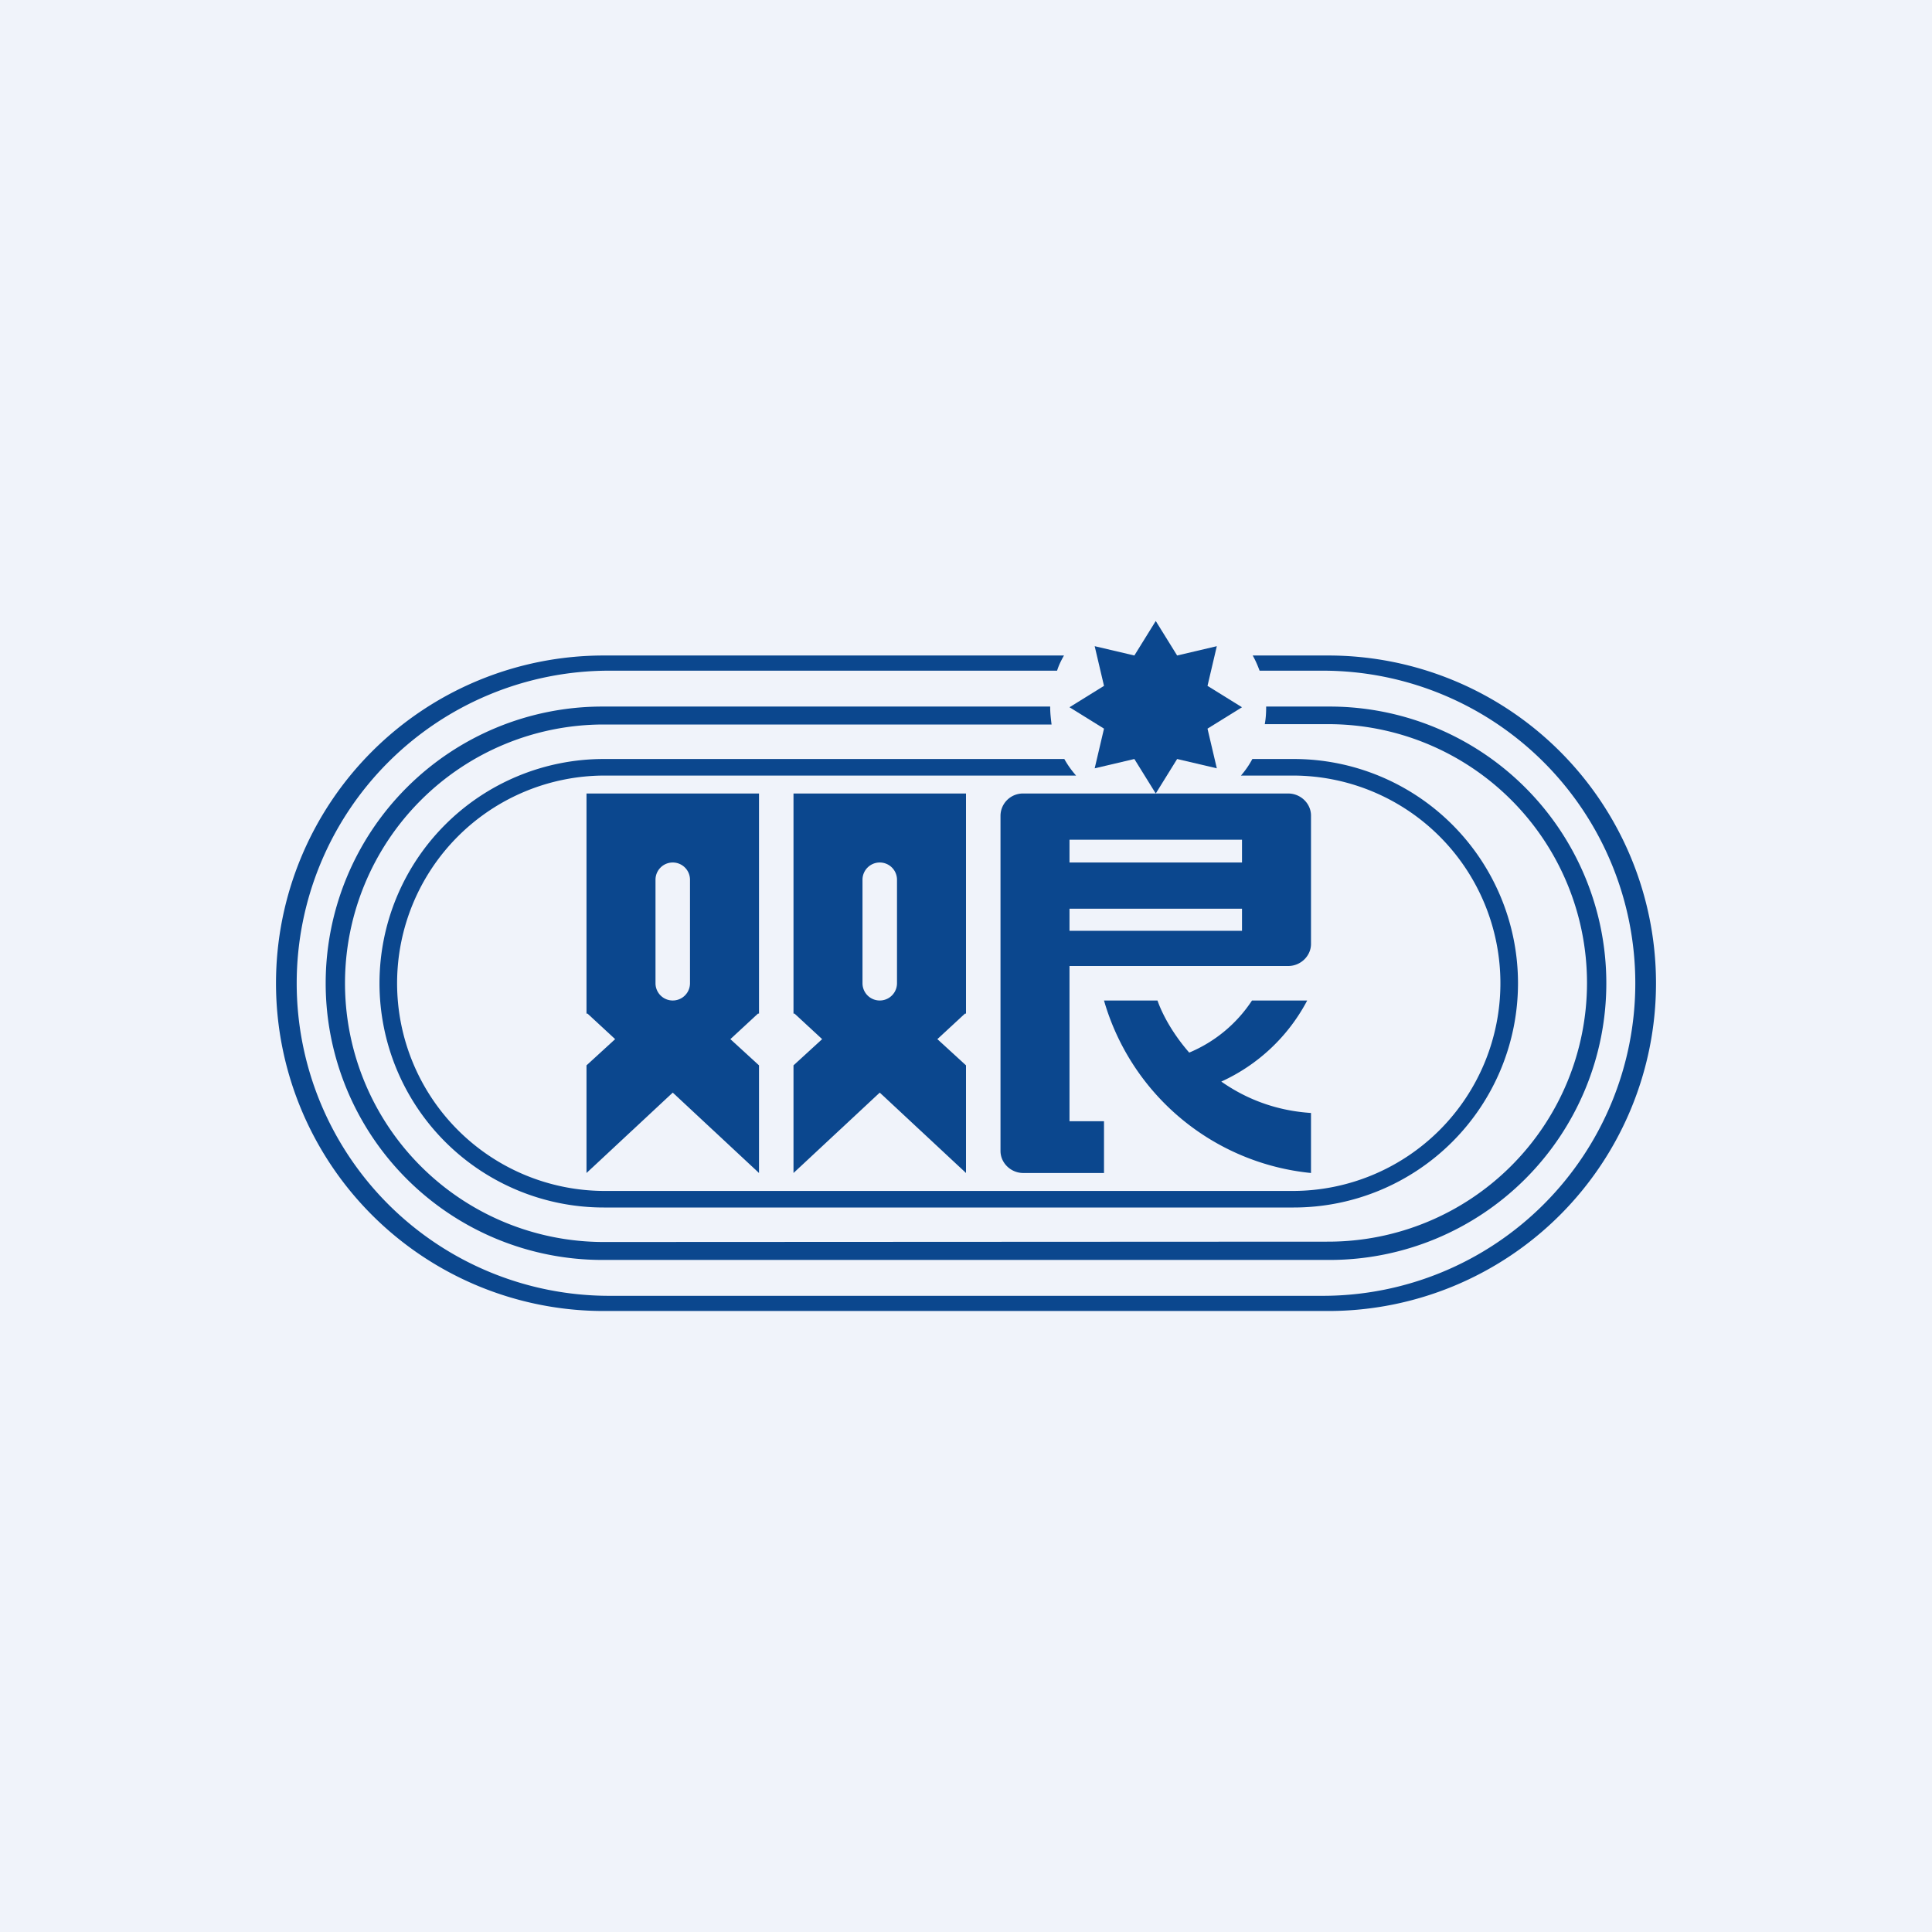
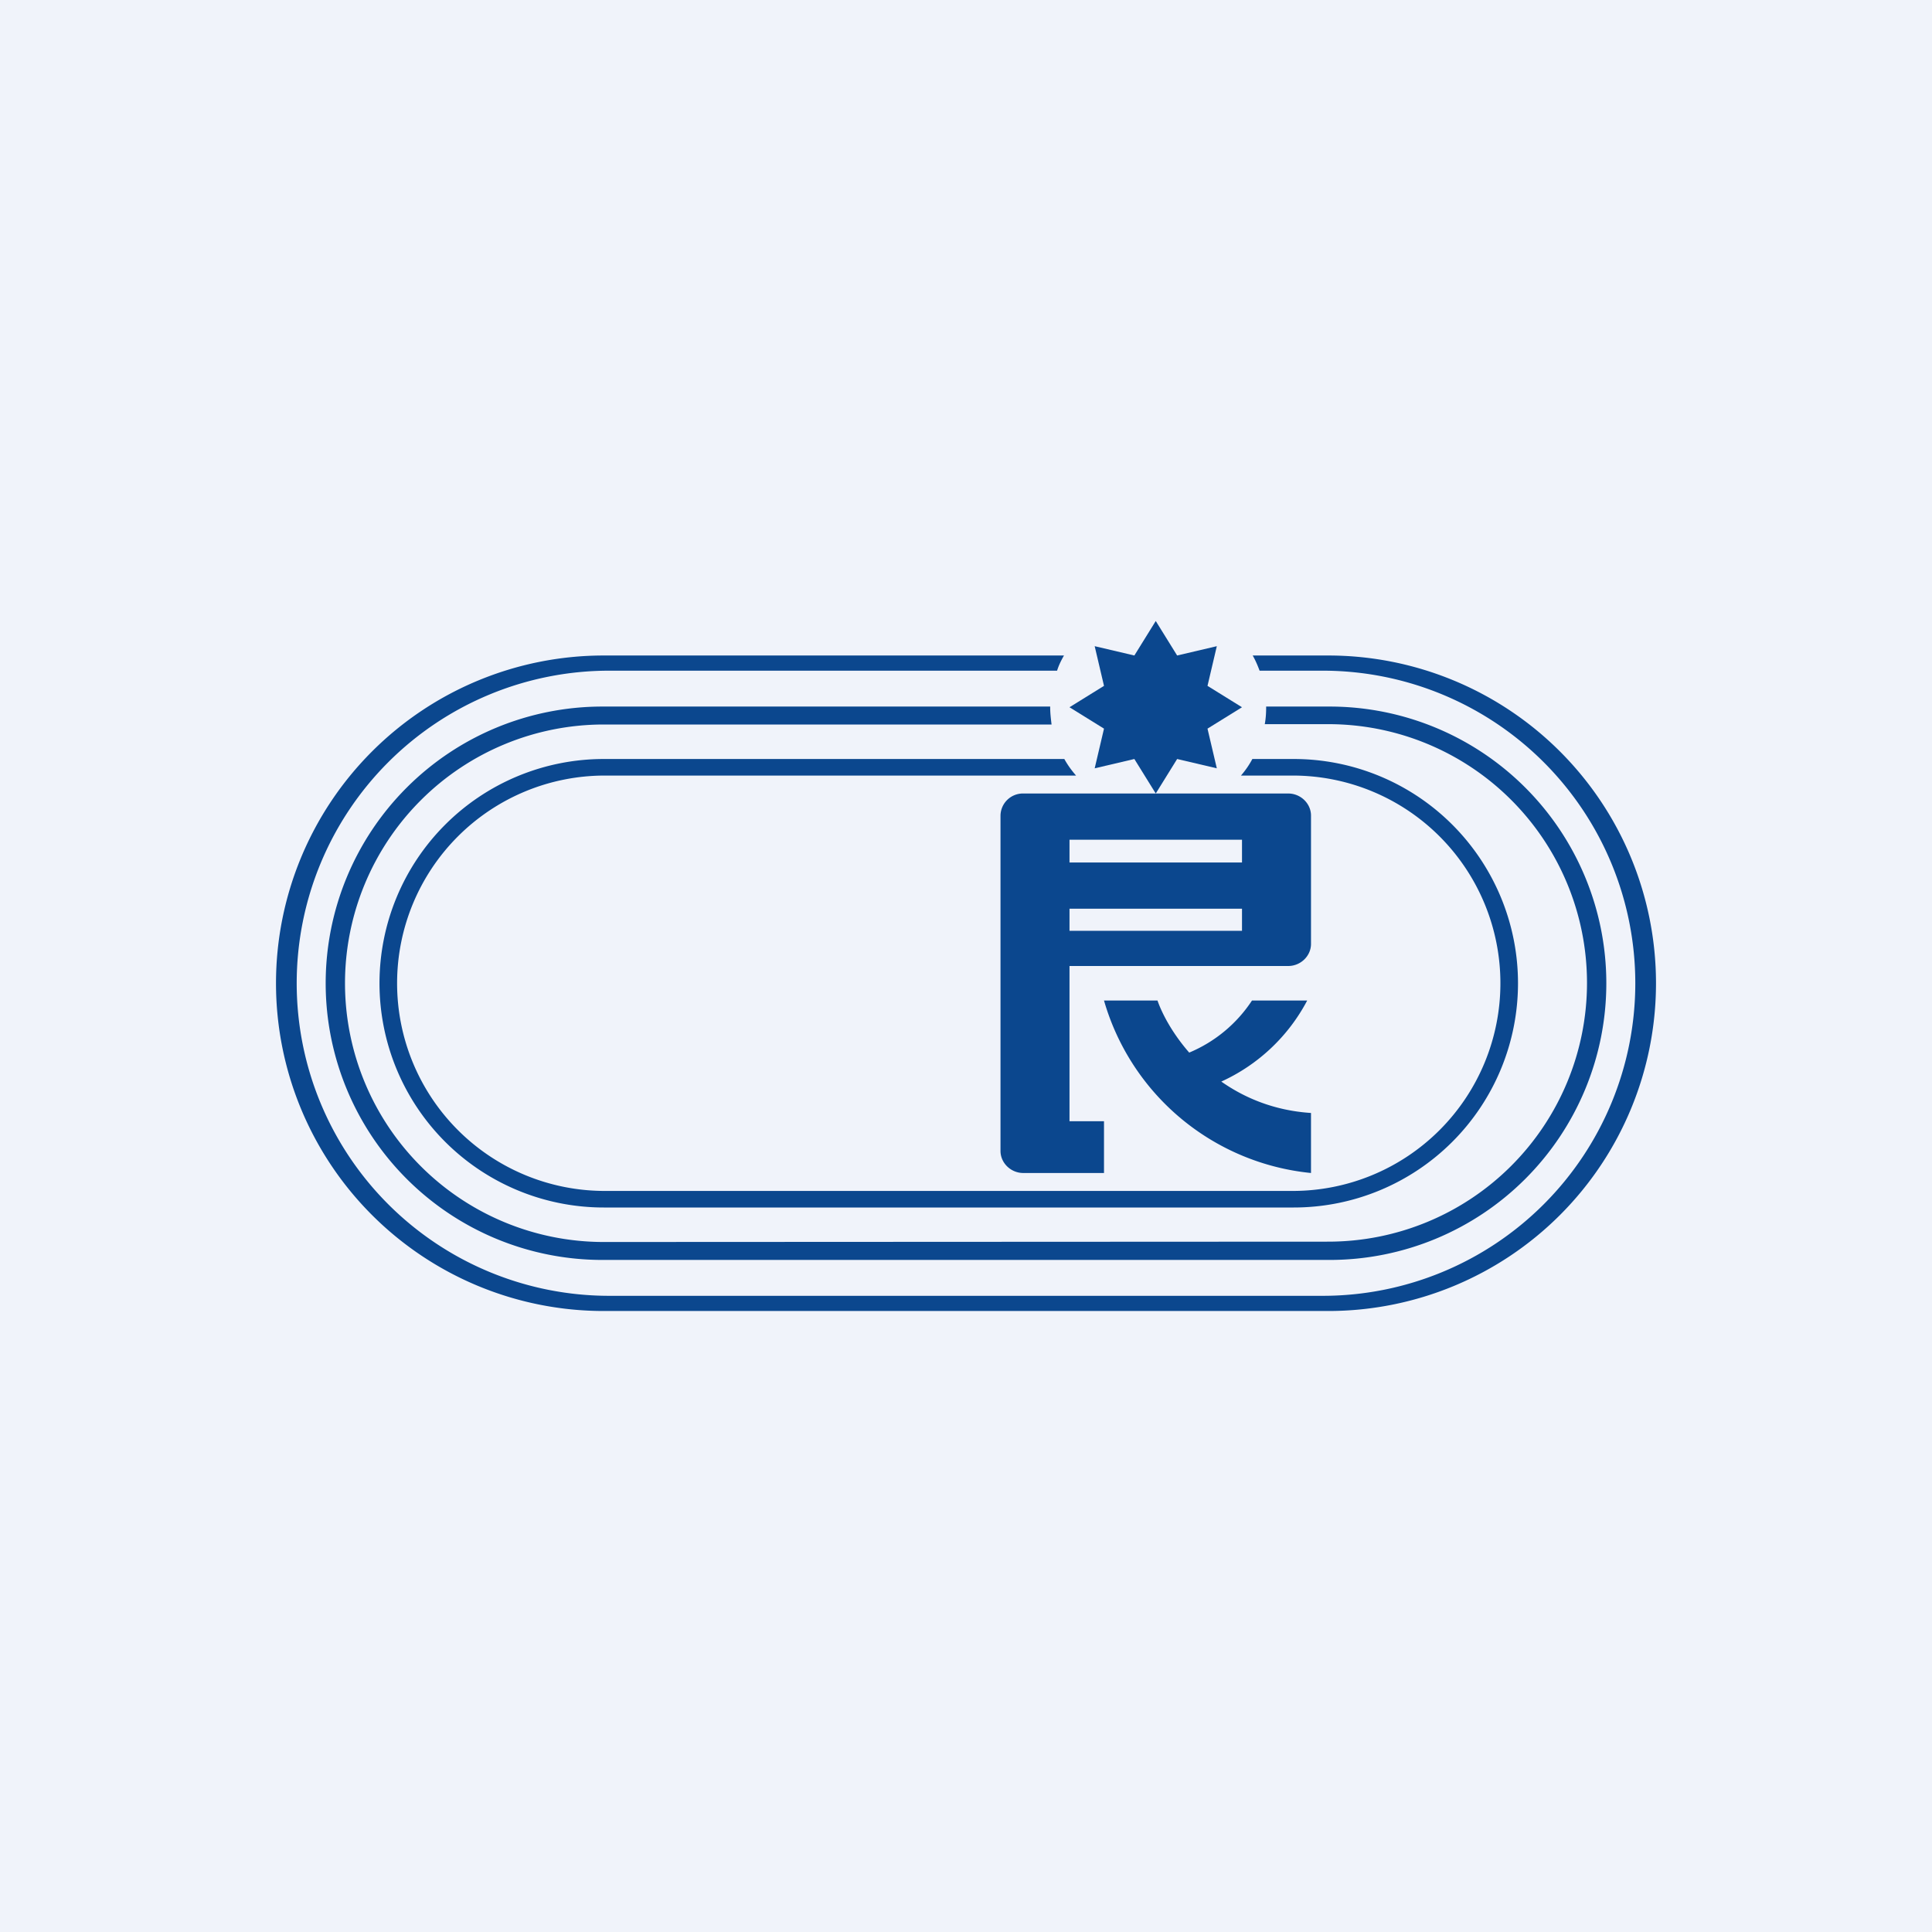
<svg xmlns="http://www.w3.org/2000/svg" width="56" height="56" viewBox="0 0 56 56">
  <path fill="#F0F3FA" d="M0 0h56v56H0z" />
  <path d="m33.5 18 .62 1 1.15-.27-.27 1.15 1 .62-1 .62.27 1.15-1.15-.27-.62 1-.62-1-1.15.27.27-1.15-1-.62 1-.62-.27-1.15 1.15.27.62-1Z" fill="#0B478E" />
  <path d="M36.66 20.99c.03-.16.04-.32.04-.49v-.02h1.84a8.02 8.02 0 1 1 0 16.04H17.46a8.02 8.02 0 0 1 0-16.04h12.98v.02c0 .17.02.33.04.5H17.5a7.5 7.5 0 0 0 0 15l21-.01a7.5 7.5 0 0 0 0-15h-1.84ZM30.84 22H17.5a6.5 6.5 0 1 0 0 13h20a6.5 6.5 0 1 0 0-13h-1.2c-.09.17-.2.33-.33.48h1.5a6.02 6.02 0 1 1 0 12.04H17.53a6.02 6.02 0 1 1 0-12.04h13.66c-.13-.15-.24-.3-.34-.48Zm-.2-2.56H17.66a9.06 9.06 0 0 0 0 18.12h20.68a9.06 9.06 0 0 0 0-18.12h-1.83c-.06-.16-.12-.3-.2-.44h2.19a9.5 9.5 0 0 1 0 19h-21a9.5 9.5 0 0 1 0-19h13.34c-.08.14-.15.28-.2.44Z" fill="#0B478E" />
-   <path fill-rule="evenodd" d="M22 23h-5v6.38h.03l.8.74-.83.76V34l2.5-2.33L22 34v-3.12l-.83-.76.8-.74H22V23Zm-2.5 2a.5.5 0 0 0-.5.5v3a.5.5 0 0 0 1 0v-3a.5.5 0 0 0-.5-.5ZM28 23h-5v6.38h.03l.8.74-.83.76V34l2.5-2.33L28 34v-3.12l-.83-.76.8-.74H28V23Zm-2.5 2a.5.5 0 0 0-.5.5v3a.5.5 0 0 0 1 0v-3a.5.5 0 0 0-.5-.5Z" fill="#0B478E" />
  <path d="M32 29h1.55c.14.4.44.96.92 1.51A4.04 4.04 0 0 0 36.29 29h1.6a5.29 5.29 0 0 1-2.49 2.35c.67.47 1.53.84 2.6.91V34a6.96 6.96 0 0 1-6-5Z" fill="#0B478E" />
  <path fill-rule="evenodd" d="M29.66 23a.65.65 0 0 0-.66.64v9.72c0 .35.3.64.66.64H32v-1.5h-1V28h6.34c.36 0 .66-.29.66-.64v-3.72c0-.35-.3-.64-.66-.64h-7.68ZM31 24.34h5V25h-5v-.66Zm0 2v.64h5v-.64h-5Z" fill="#0B478E" />
</svg>